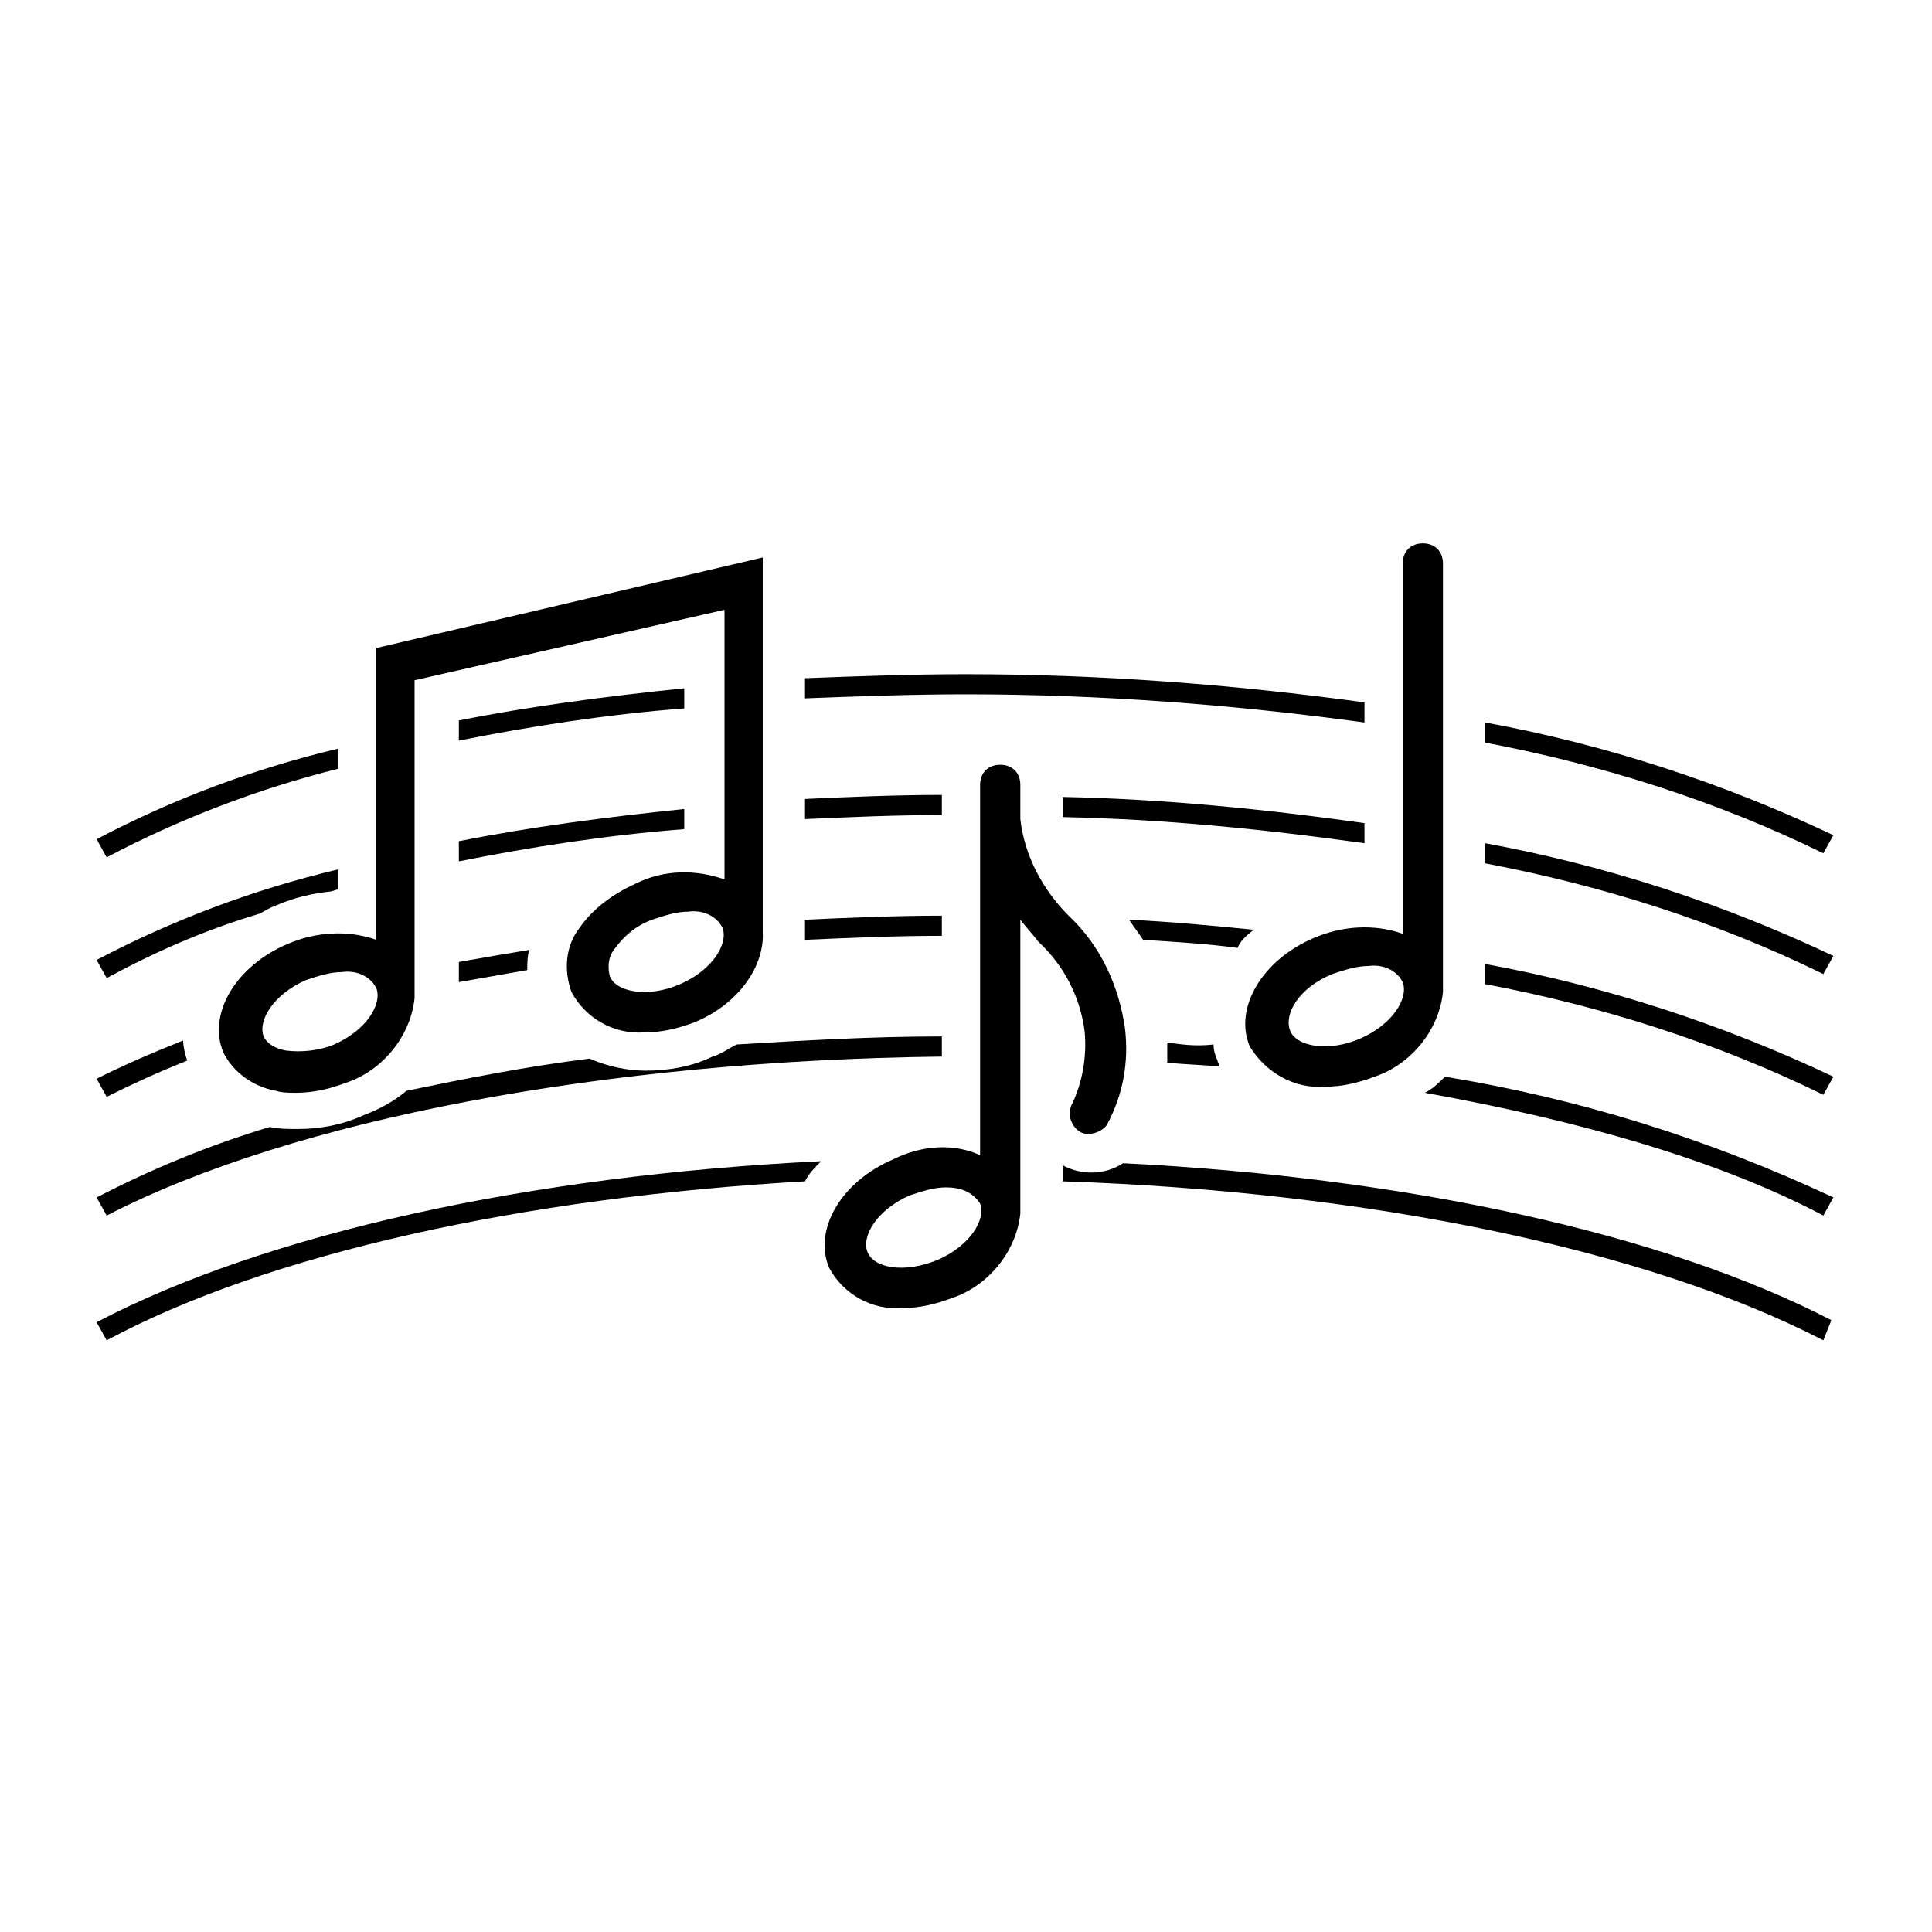
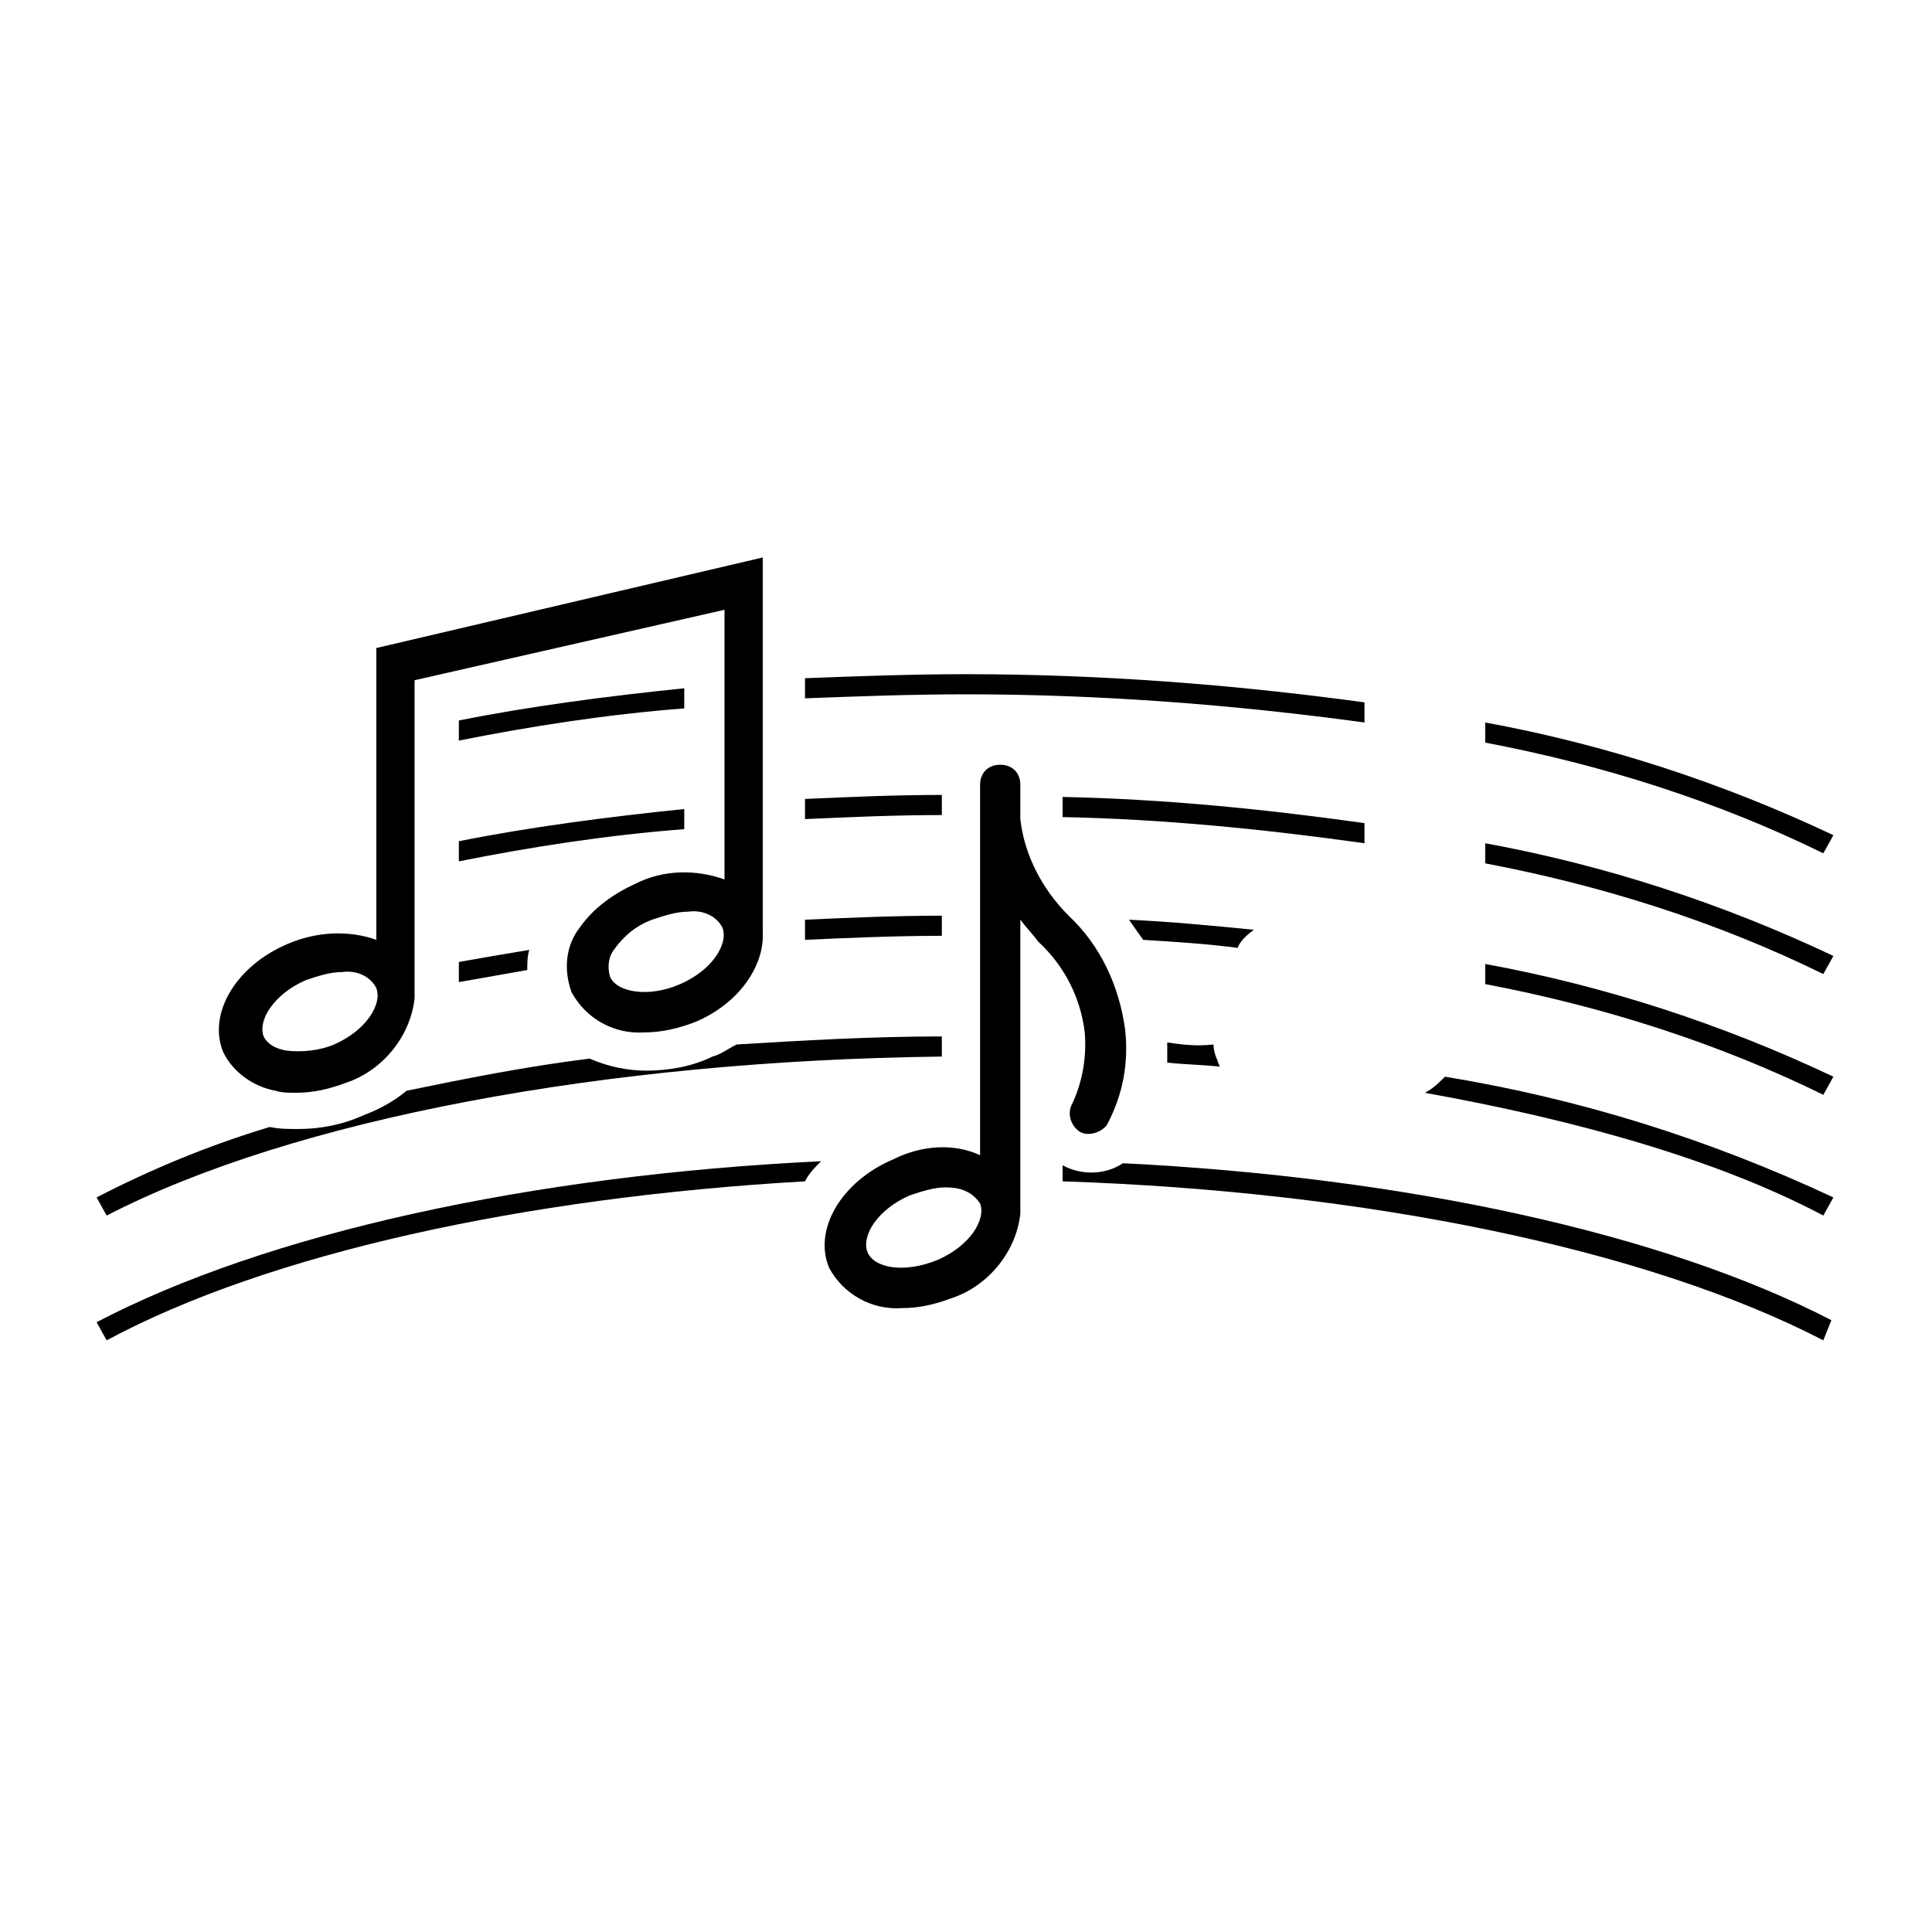
<svg xmlns="http://www.w3.org/2000/svg" width="96" height="96" overflow="hidden">
  <defs>
    <clipPath id="clip0">
      <rect x="0" y="0" width="96" height="96" />
    </clipPath>
  </defs>
  <g clip-path="url(#clip0)">
    <path d="M34 40.2C30.1 40.6 26.3 41.1 22.8 41.8L22.8 42.8C26.3 42.1 30.1 41.5 34 41.2L34 40.2Z" />
    <path d="M62.3 46.2C60.3 46 58.2 45.8 56.1 45.7 56.3 46 56.6 46.4 56.8 46.7 58.4 46.8 60 46.9 61.5 47.1 61.6 46.8 61.9 46.5 62.3 46.2Z" />
    <path d="M40 40.7C42.2 40.6 44.5 40.5 46.8 40.5L46.8 39.5C44.5 39.5 42.2 39.6 40 39.7L40 40.7Z" />
    <path d="M34 34.2C30.1 34.6 26.3 35.1 22.8 35.8L22.8 36.8C26.3 36.1 30.1 35.5 34 35.2L34 34.2Z" />
    <path d="M58 51.8C58 52.1 58 52.5 58 52.8 58.9 52.9 59.7 52.9 60.6 53 60.6 52.9 60.5 52.8 60.5 52.7 60.4 52.5 60.3 52.2 60.3 51.9 59.4 52 58.7 51.9 58 51.8Z" />
    <path d="M22.8 48.8C23.9 48.6 25.1 48.4 26.2 48.2 26.2 47.9 26.2 47.5 26.3 47.2 25.1 47.4 23.9 47.6 22.8 47.8L22.8 48.8Z" />
    <path d="M67.8 35.9 67.8 34.9C61.2 34 54.6 33.5 48 33.5 45.3 33.5 42.6 33.6 40 33.7L40 34.7C42.6 34.6 45.3 34.5 48 34.5 54.6 34.5 61.2 35 67.8 35.9Z" />
    <path d="M73.8 35.9 73.8 36.9C79.6 38 85.3 39.8 90.6 42.4L91.1 41.5C85.6 38.9 79.8 37 73.8 35.9Z" />
    <path d="M46.8 45.5C44.5 45.5 42.2 45.6 40 45.7L40 46C40 46.1 40 46.2 40 46.2 40 46.4 40 46.5 40 46.7 42.2 46.6 44.5 46.5 46.8 46.5L46.8 45.5Z" />
    <path d="M71.8 53.5C71.5 53.8 71.2 54.1 70.8 54.3 78.6 55.7 85.5 57.7 90.6 60.4L91.1 59.5C84.9 56.6 78.5 54.6 71.8 53.5Z" />
    <path d="M91 65.6C82.7 61.3 69.9 58.5 55.8 57.8 54.9 58.4 53.7 58.4 52.8 57.9L52.8 58.7C68 59.2 81.9 62.1 90.6 66.6L91 65.6Z" />
    <path d="M40 58.7C40.2 58.3 40.5 58 40.8 57.7 26.3 58.4 13.2 61.3 4.8 65.7L5.3 66.6C13.3 62.3 26 59.5 40 58.7Z" />
    <path d="M73.8 47.9 73.8 48.9C79.6 50 85.3 51.8 90.6 54.4L91.1 53.5C85.6 50.9 79.8 49 73.8 47.9Z" />
    <path d="M73.8 41.9 73.8 42.9C79.6 44 85.3 45.8 90.6 48.4L91.1 47.5C85.6 44.9 79.8 43 73.8 41.9Z" />
    <path d="M46.8 52.5 46.8 51.5C43.3 51.5 39.9 51.7 36.6 51.9 36.2 52.1 35.8 52.4 35.4 52.5 34.4 53 33.2 53.2 32.1 53.2 31.2 53.2 30.2 53 29.3 52.6 26.1 53 23.1 53.6 20.2 54.2 19.6 54.7 18.9 55.1 18.1 55.4 17 55.9 15.9 56.1 14.8 56.1 14.3 56.1 13.9 56.1 13.4 56L13.4 56C10.4 56.9 7.5 58.1 4.8 59.5L5.3 60.4C14.6 55.6 30.1 52.7 46.8 52.5Z" />
    <path d="M67.8 41.9 67.8 40.9C62.8 40.2 57.8 39.7 52.8 39.6L52.8 40.5C52.8 40.5 52.8 40.6 52.8 40.6 57.8 40.7 62.8 41.2 67.8 41.9Z" />
-     <path d="M12.9 45.4C13.1 45.3 13.4 45.1 13.7 45 14.6 44.6 15.5 44.4 16.4 44.3 16.5 44.3 16.7 44.2 16.8 44.2L16.8 43.2C12.6 44.2 8.6 45.7 4.8 47.7L5.3 48.6C7.7 47.3 10.2 46.2 12.9 45.4Z" />
-     <path d="M16.8 38.2 16.8 37.2C12.6 38.2 8.6 39.7 4.8 41.7L5.3 42.6C8.9 40.7 12.8 39.2 16.8 38.2Z" />
-     <path d="M9.3 52.7C9.2 52.4 9.1 52 9.1 51.7 7.6 52.3 6.2 52.9 4.8 53.6L5.3 54.5C6.5 53.9 7.8 53.3 9.3 52.7Z" />
    <path d="M44.4 57.6C41.8 58.7 40.4 61.1 41.2 63 41.9 64.3 43.3 65.1 44.8 65 45.7 65 46.5 64.8 47.3 64.5 49.1 63.9 50.5 62.2 50.7 60.3 50.7 60.3 50.7 60.2 50.7 60.2L50.7 45.7C51 46.1 51.3 46.4 51.6 46.8 52.9 48 53.7 49.6 53.9 51.3 54 52.5 53.8 53.7 53.3 54.8 53 55.3 53.2 55.9 53.6 56.2 54 56.5 54.7 56.3 55 55.9 55.8 54.4 56.1 52.8 55.9 51.1 55.6 49 54.7 47 53.1 45.5 51.8 44.2 50.9 42.5 50.7 40.7L50.7 39C50.7 38.4 50.3 38 49.7 38L49.7 38C49.1 38 48.7 38.4 48.7 39L48.7 57.4C47.4 56.8 45.8 56.9 44.4 57.6ZM48.7 59.8C49 60.6 48.2 61.9 46.6 62.6 44.9 63.3 43.4 63 43.1 62.2 42.8 61.4 43.6 60.1 45.2 59.4 45.8 59.2 46.4 59 47 59 47.7 59 48.3 59.2 48.7 59.8 48.7 59.8 48.7 59.8 48.7 59.8Z" />
-     <path d="M65.8 54C66.7 54 67.5 53.8 68.3 53.5 70.1 52.9 71.5 51.2 71.7 49.3 71.7 49.3 71.7 49.2 71.7 49.2L71.7 28C71.7 27.4 71.3 27 70.7 27L70.7 27C70.1 27 69.7 27.4 69.7 28L69.7 46.4C68.3 45.9 66.7 46 65.3 46.6 62.7 47.7 61.3 50.1 62.1 52 62.9 53.3 64.3 54.1 65.8 54ZM66.2 48.4C66.8 48.2 67.4 48 68 48 68.7 47.9 69.4 48.2 69.7 48.8 70 49.6 69.2 50.9 67.6 51.6 66 52.3 64.4 52 64.1 51.2 63.8 50.4 64.5 49.1 66.2 48.4Z" />
    <path d="M32 51.3C32.9 51.3 33.7 51.1 34.5 50.8 36.7 49.9 38 48 37.9 46.3 37.9 46.2 37.9 46.2 37.9 46.1L37.9 27.7 18.7 32.2 18.7 46.7C17.3 46.2 15.7 46.3 14.3 46.9 11.7 48 10.3 50.4 11.1 52.3 11.6 53.3 12.6 54 13.7 54.2 14 54.3 14.4 54.3 14.7 54.3 15.6 54.3 16.4 54.1 17.2 53.8 19 53.2 20.4 51.5 20.6 49.6 20.6 49.6 20.6 49.5 20.6 49.5L20.6 33.8 36 30.3 36 43.7C34.6 43.2 33 43.2 31.6 43.9 30.5 44.4 29.5 45.1 28.8 46.1 28.1 47 28 48.2 28.4 49.3 29.1 50.6 30.5 51.4 32 51.3ZM16.6 51.9C15.9 52.2 15 52.3 14.2 52.2 13.7 52.1 13.3 51.9 13.1 51.5 12.8 50.7 13.6 49.4 15.2 48.7 15.8 48.5 16.4 48.3 17 48.3 17.7 48.2 18.4 48.5 18.7 49.1 19 49.9 18.2 51.2 16.6 51.9ZM30.5 47.2C31 46.5 31.6 46 32.4 45.7 33 45.5 33.6 45.3 34.2 45.3 34.9 45.2 35.6 45.5 35.9 46.1 36.2 46.9 35.4 48.2 33.8 48.9 32.2 49.6 30.6 49.3 30.3 48.5 30.2 48.1 30.2 47.6 30.5 47.2Z" />
  </g>
</svg>